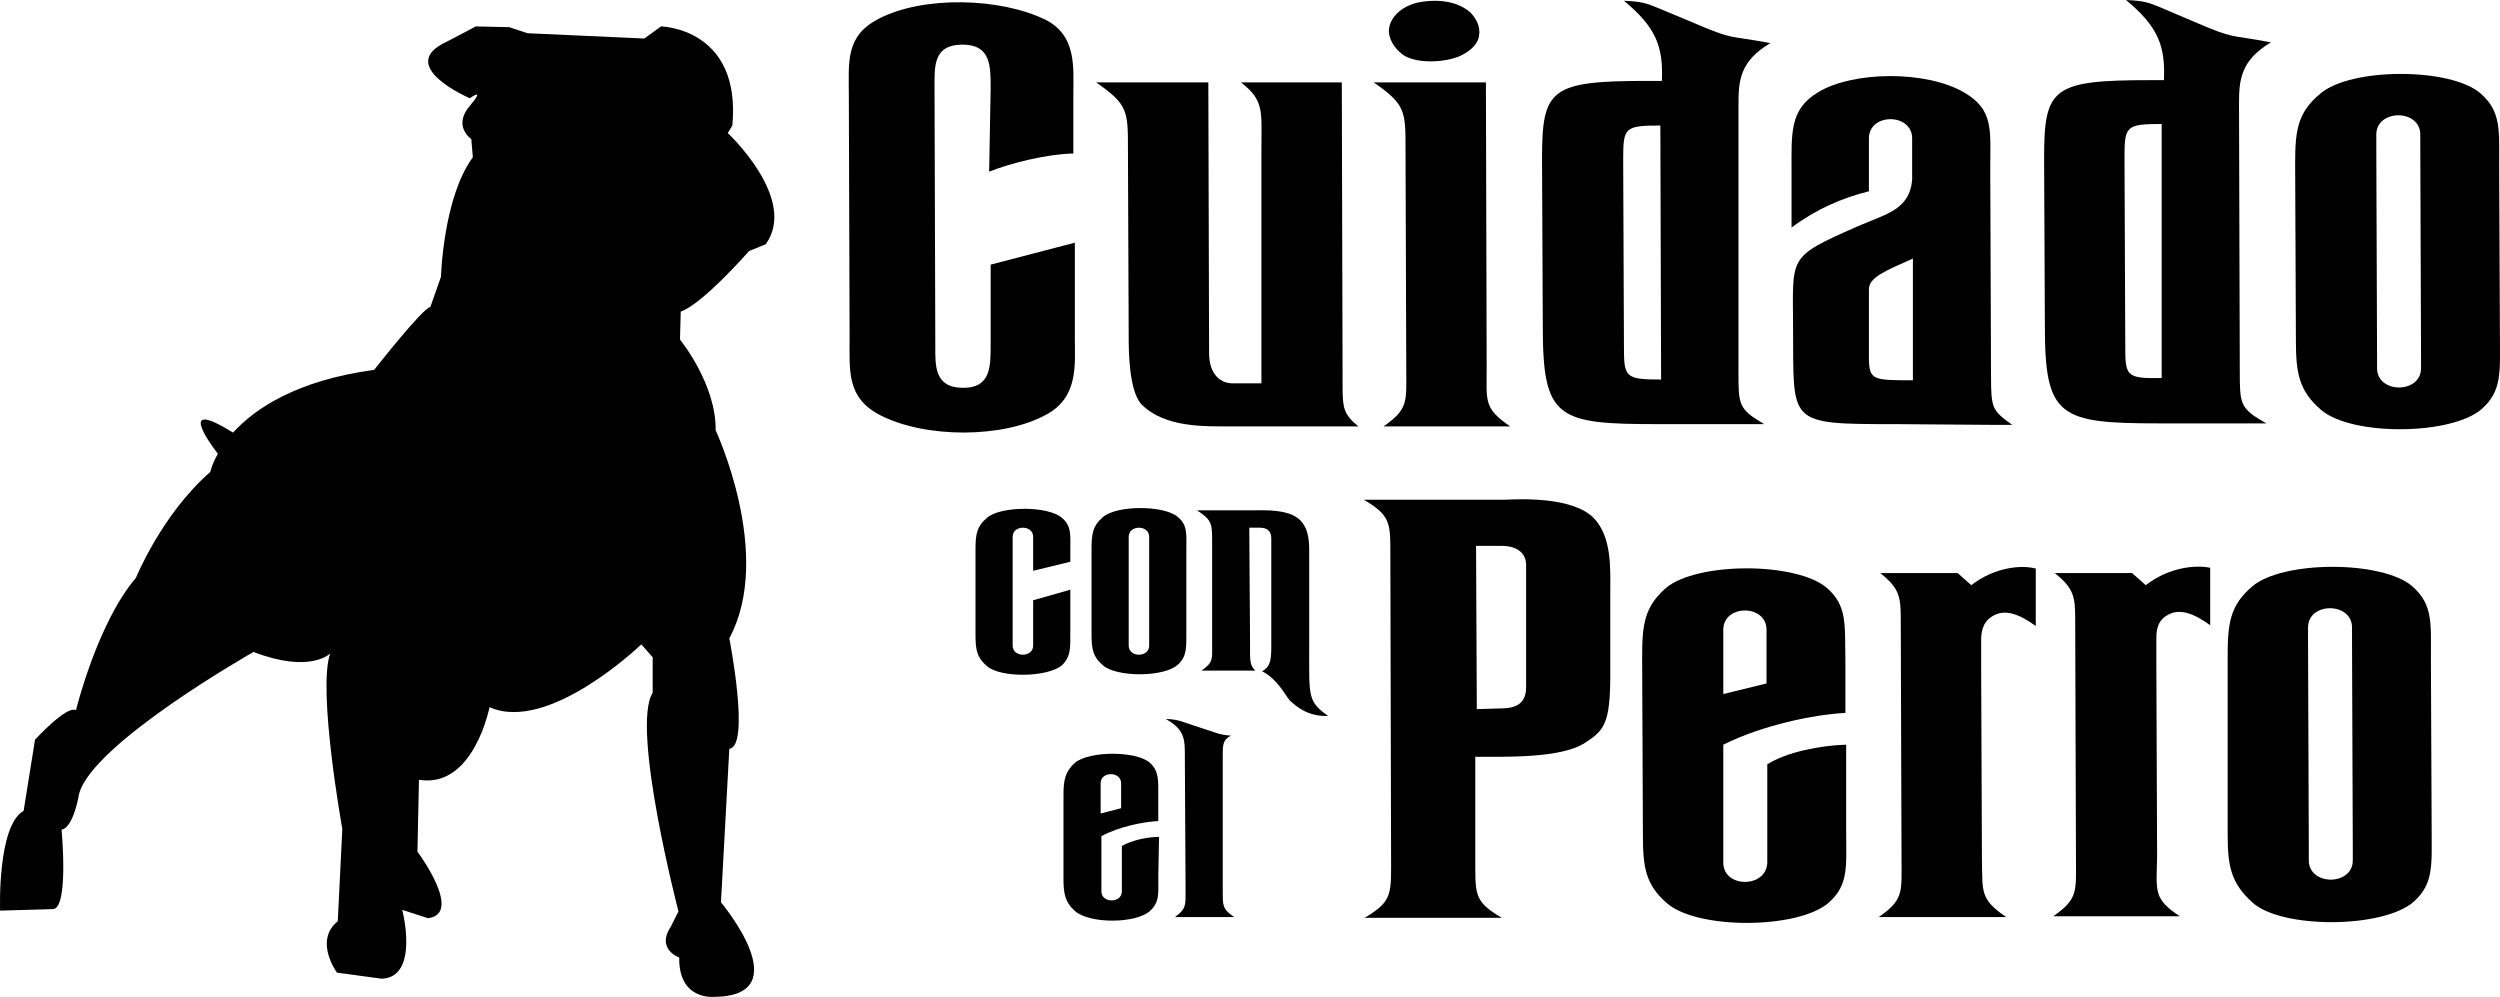
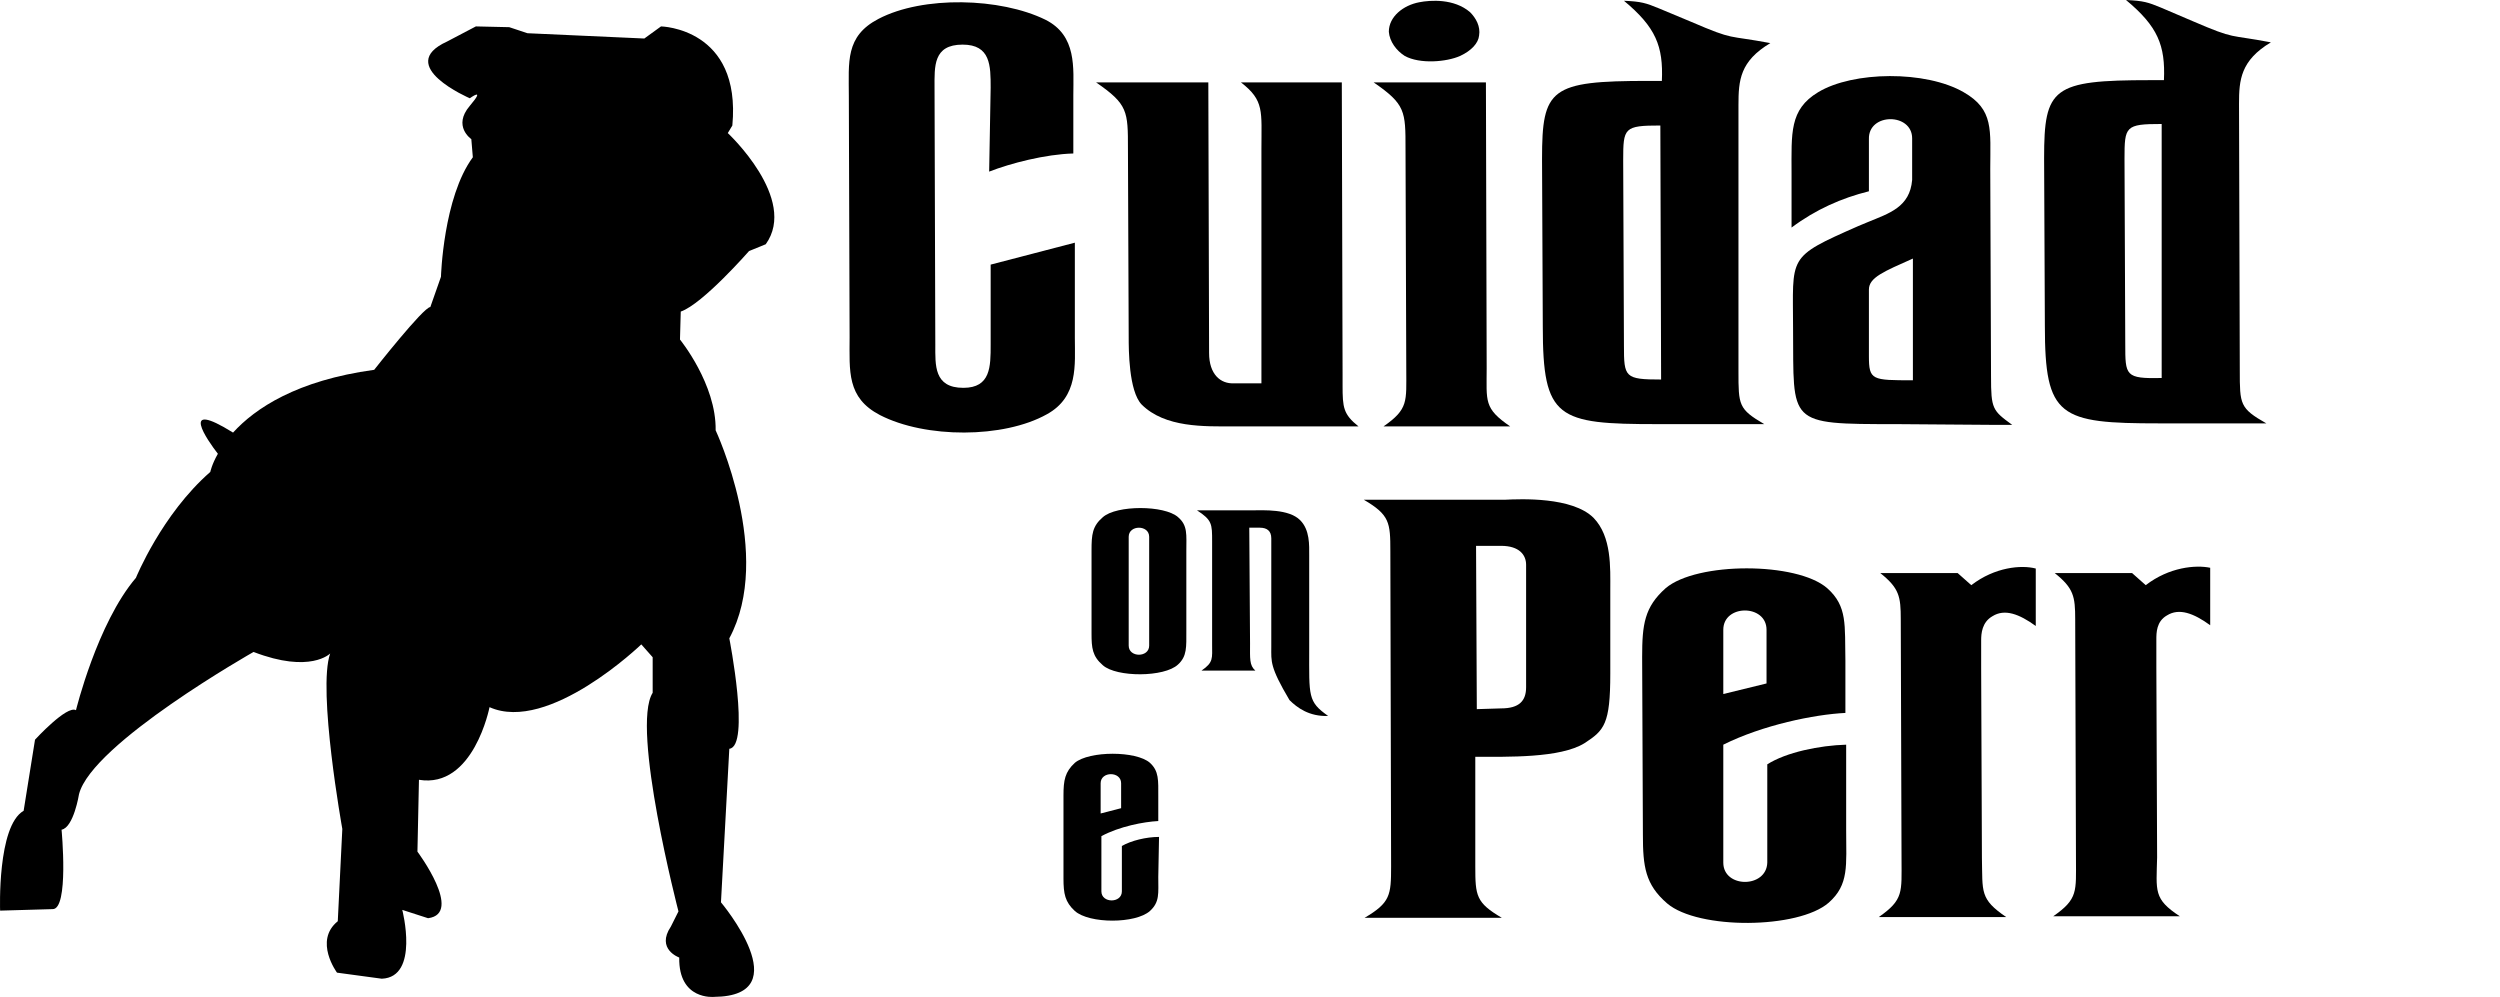
<svg xmlns="http://www.w3.org/2000/svg" width="163px" height="65px" viewBox="0 0 163 65" version="1.1">
  <title>Group</title>
  <desc>Created with Sketch.</desc>
  <g id="Fase-2" stroke="none" stroke-width="1" fill="none" fill-rule="evenodd">
    <g id="Nosotros-/-Nuestros-Clientes" transform="translate(-180, -2070)" fill="#000000" fill-rule="nonzero">
      <g id="Group" transform="translate(180, 2070)">
        <g id="id_x5F_logotype-link" transform="translate(109.168, 30.087) scale(-1, 1) rotate(-180) translate(-109.168, -30.087) translate(55.336, 0)">
          <g id="id_x5F_logotype" transform="translate(-0, 0)">
-             <path d="M14.448,19.015 C14.448,17.93 14.497,17.388 13.904,16.796 C12.964,16.008 9.898,15.959 9.008,16.747 C8.316,17.339 8.266,17.881 8.266,18.867 L8.266,24.289 C8.266,25.275 8.316,25.817 9.008,26.408 C9.898,27.197 13.014,27.197 13.904,26.408 C14.546,25.866 14.448,25.275 14.448,24.19 L14.448,23.549 L12.025,22.958 L12.025,24.782 L12.025,25.176 C12.025,25.965 10.689,25.965 10.689,25.176 L10.689,24.782 L10.689,18.472 L10.689,18.078 C10.689,17.289 12.025,17.289 12.025,18.078 L12.025,18.423 L12.025,21.036 L14.448,21.726 L14.448,19.015 Z" id="Path" />
            <path d="M16.574,26.458 C17.464,27.246 20.579,27.246 21.469,26.458 C22.112,25.915 22.013,25.324 22.013,24.24 L22.013,19.064 C22.013,17.979 22.063,17.388 21.469,16.846 C20.579,16.008 17.464,16.008 16.574,16.796 C15.882,17.388 15.832,17.93 15.832,18.867 L15.832,24.289 C15.832,25.324 15.882,25.866 16.574,26.458 M19.59,25.176 C19.59,25.965 18.255,25.965 18.255,25.176 L18.255,24.782 L18.255,18.472 L18.255,18.078 C18.255,17.289 19.59,17.289 19.59,18.078 L19.59,18.423 L19.59,24.782 L19.59,25.176 Z" id="Shape" />
-             <path d="M26.167,18.226 C26.167,17.24 26.117,16.796 26.513,16.451 L23.002,16.451 C23.793,16.994 23.694,17.24 23.694,18.177 L23.694,24.88 C23.694,26.014 23.694,26.261 22.706,26.901 L26.315,26.901 C27.057,26.901 28.689,27 29.431,26.261 C30.073,25.62 30.024,24.634 30.024,23.944 L30.024,17.832 C30.024,14.776 29.925,14.43 31.26,13.494 C30.024,13.445 29.233,14.036 28.738,14.529 C28.442,14.874 27.947,15.909 26.958,16.402 C27.453,16.698 27.552,17.043 27.552,17.979 L27.552,24.19 L27.552,25.078 C27.552,25.57 27.255,25.768 26.81,25.768 L26.117,25.768 L26.167,18.226 Z" id="Path" />
+             <path d="M26.167,18.226 C26.167,17.24 26.117,16.796 26.513,16.451 L23.002,16.451 C23.793,16.994 23.694,17.24 23.694,18.177 L23.694,24.88 C23.694,26.014 23.694,26.261 22.706,26.901 L26.315,26.901 C27.057,26.901 28.689,27 29.431,26.261 C30.073,25.62 30.024,24.634 30.024,23.944 L30.024,17.832 C30.024,14.776 29.925,14.43 31.26,13.494 C30.024,13.445 29.233,14.036 28.738,14.529 C27.453,16.698 27.552,17.043 27.552,17.979 L27.552,24.19 L27.552,25.078 C27.552,25.57 27.255,25.768 26.81,25.768 L26.117,25.768 L26.167,18.226 Z" id="Path" />
            <path d="M20.184,2.995 C20.184,1.91 20.283,1.368 19.64,0.777 C18.7,-0.061 15.684,-0.061 14.744,0.777 C14.101,1.368 14.003,1.91 14.003,2.896 L14.003,8.318 C14.003,9.304 14.101,9.846 14.744,10.438 C15.684,11.226 18.75,11.226 19.64,10.438 C20.233,9.896 20.184,9.304 20.184,8.22 L20.184,6.642 C19.244,6.593 17.662,6.297 16.475,5.657 L16.475,2.453 L16.475,2.058 C16.475,1.27 17.81,1.27 17.81,2.058 L17.81,2.403 L17.81,5.016 C18.403,5.361 19.392,5.607 20.233,5.607 L20.184,2.995 Z M17.761,8.762 L17.761,9.107 C17.761,9.896 16.426,9.896 16.426,9.107 L16.426,8.713 L16.426,7.135 L17.761,7.48 L17.761,8.762 Z" id="Shape" />
-             <path d="M20.678,13.297 C21.123,13.297 21.568,13.198 21.815,13.1 L23.002,12.705 C23.942,12.41 24.14,12.262 24.931,12.212 C24.436,11.966 24.387,11.67 24.387,11.029 C24.387,10.98 24.387,10.832 24.387,10.832 L24.387,2.157 C24.387,1.171 24.337,0.924 25.129,0.382 L21.272,0.382 C22.013,0.924 21.964,1.171 21.964,2.107 L21.914,11.226 C21.914,12.163 21.717,12.705 20.678,13.297" id="Path" />
            <path d="M9.255,54.456 C9.255,55.885 9.255,57.265 7.426,57.265 C5.497,57.265 5.596,55.836 5.596,54.456 L5.646,37.696 C5.646,36.365 5.547,34.887 7.475,34.887 C9.255,34.887 9.255,36.267 9.255,37.696 L9.255,42.921 L14.744,44.351 L14.744,38.14 C14.744,36.415 14.991,34.295 12.915,33.161 C10.096,31.584 5.003,31.584 2.036,33.112 C-0.14,34.246 0.058,35.971 0.058,38.189 L0.008,53.913 C0.008,56.131 -0.239,57.807 1.937,58.941 C4.854,60.469 9.898,60.321 12.816,58.892 C14.893,57.857 14.645,55.737 14.645,53.963 L14.645,50.167 C12.816,50.118 10.541,49.526 9.157,48.984 L9.255,54.456 Z" id="Path" />
            <path d="M26.909,50.463 C26.909,52.927 27.106,53.618 25.574,54.801 L32.15,54.801 L32.2,35.725 L32.2,35.034 C32.2,33.605 32.249,33.161 33.238,32.373 L25.079,32.373 C23.2,32.373 20.629,32.274 19.096,33.802 C18.255,34.689 18.255,37.401 18.255,38.189 L18.206,50.463 C18.206,52.927 18.206,53.371 16.129,54.801 L23.447,54.801 L23.497,37.154 C23.497,35.774 24.238,35.133 25.129,35.182 L26.909,35.182 L26.909,36.07 L26.909,50.463 Z" id="Path" />
            <path d="M36.304,50.463 C36.304,52.927 36.304,53.371 34.227,54.801 L41.546,54.801 L41.595,36.168 C41.595,33.999 41.397,33.556 43.128,32.373 L34.87,32.373 C36.502,33.506 36.353,33.999 36.353,36.07 L36.304,50.463 Z M40.507,59.385 C40.903,58.99 41.199,58.448 41.101,57.857 C41.051,57.364 40.606,56.871 39.864,56.526 C38.974,56.131 37.243,55.984 36.255,56.526 C35.711,56.871 35.266,57.462 35.216,58.103 C35.216,59.089 36.156,59.828 37.194,60.026 C37.936,60.173 39.469,60.272 40.507,59.385" id="Shape" />
            <path d="M54.946,58.744 C57.814,57.512 57.221,57.906 60.089,57.364 C58.111,56.181 58.012,54.948 58.012,53.322 L58.012,35.971 C58.012,33.753 58.012,33.506 59.693,32.521 L52.721,32.521 C46.194,32.521 45.254,32.866 45.254,38.879 L45.205,49.822 C45.205,54.406 45.749,54.899 52.128,54.899 L53.018,54.899 C53.117,57.167 52.622,58.399 50.545,60.124 C51.683,60.075 51.979,59.976 52.82,59.631 L54.946,58.744 Z M52.968,35.429 L52.919,51.991 C50.545,51.991 50.496,51.843 50.496,49.723 L50.545,37.647 C50.545,35.577 50.595,35.429 52.968,35.429" id="Shape" />
            <path d="M66.517,51.104 C66.517,51.104 66.517,49.132 66.517,48.393 L66.517,47.703 C64.737,47.259 63.056,46.52 61.473,45.337 L61.473,48.886 C61.473,51.498 61.325,53.026 63.204,54.16 C65.479,55.54 70.226,55.589 72.698,54.16 C74.676,53.026 74.429,51.695 74.429,49.181 L74.479,35.626 C74.479,33.506 74.577,33.408 75.863,32.471 L74.874,32.471 L68.297,32.521 C61.127,32.521 61.622,32.521 61.572,38.731 C61.572,43.513 61.127,43.365 65.825,45.435 L66.418,45.682 C67.852,46.273 69.187,46.667 69.336,48.442 C69.336,48.738 69.336,49.921 69.336,49.921 L69.336,51.153 C69.336,52.829 66.468,52.829 66.517,51.104 M66.517,36.957 C66.517,35.38 66.715,35.38 69.385,35.38 L69.385,43.316 C67.506,42.478 66.517,42.083 66.517,41.295 C66.517,41.295 66.517,39.027 66.517,38.83 C66.517,38.534 66.517,36.957 66.517,36.957" id="Shape" />
            <path d="M87.632,58.793 C90.5,57.561 89.907,57.955 92.725,57.413 C90.747,56.23 90.648,54.948 90.648,53.42 L90.698,36.02 C90.698,33.802 90.698,33.556 92.428,32.57 L85.456,32.57 C78.929,32.57 77.989,32.964 77.989,38.929 L77.94,49.871 C77.94,54.456 78.484,54.948 84.863,54.948 L85.753,54.948 C85.852,57.216 85.357,58.448 83.28,60.173 C84.418,60.124 84.714,60.026 85.555,59.68 L87.632,58.793 Z M85.605,35.527 L85.605,52.09 C83.231,52.09 83.182,51.942 83.182,49.822 L83.231,37.746 C83.231,35.675 83.231,35.478 85.605,35.527" id="Shape" />
-             <path d="M95.939,54.061 C97.917,55.786 104.494,55.786 106.422,54.061 C107.758,52.878 107.609,51.646 107.609,49.329 L107.659,38.238 C107.659,35.922 107.807,34.689 106.472,33.506 C104.494,31.781 97.967,31.732 95.989,33.457 C94.555,34.689 94.357,35.872 94.357,37.943 L94.308,49.526 C94.308,51.646 94.456,52.829 95.939,54.061 M102.467,51.399 C102.467,53.075 99.599,53.075 99.599,51.399 L99.599,50.561 L99.648,37.006 L99.648,36.168 C99.648,34.492 102.516,34.492 102.516,36.168 L102.516,36.957 L102.467,50.611 L102.467,51.399 Z" id="Shape" />
            <path d="M48.567,26.408 C49.754,25.176 49.655,23.155 49.655,21.726 L49.655,16.254 C49.655,12.952 49.26,12.557 47.974,11.719 C46.392,10.734 42.93,10.832 40.853,10.832 L40.853,3.685 C40.853,1.762 40.903,1.319 42.584,0.333 L33.634,0.333 C35.315,1.319 35.364,1.812 35.364,3.685 L35.315,24.24 C35.315,26.113 35.266,26.606 33.584,27.591 L42.782,27.591 C43.82,27.641 47.183,27.789 48.567,26.408 M42.535,13.987 C43.721,13.987 44.166,14.48 44.166,15.367 L44.166,20.74 C44.166,21.529 44.166,23.352 44.166,23.352 C44.166,23.993 43.721,24.585 42.535,24.585 L40.903,24.585 L40.952,13.938 L42.535,13.987 Z" id="Shape" />
            <path d="M65.034,6.051 C65.034,3.734 65.232,2.502 63.896,1.319 C61.918,-0.406 55.391,-0.456 53.364,1.27 C51.93,2.502 51.781,3.685 51.781,5.755 L51.732,17.339 C51.732,19.458 51.88,20.592 53.265,21.824 C55.292,23.549 61.82,23.549 63.798,21.824 C65.133,20.641 64.935,19.409 64.984,17.092 L64.984,13.691 C62.957,13.593 59.594,12.902 57.023,11.621 L57.023,4.769 L57.023,3.931 C57.023,2.255 59.842,2.255 59.891,3.931 L59.891,4.72 L59.891,10.339 C61.127,11.128 63.303,11.572 65.034,11.621 L65.034,6.051 Z M59.842,18.374 L59.842,19.113 C59.842,20.789 57.023,20.789 57.023,19.113 L57.023,18.275 L57.023,14.923 L59.842,15.613 L59.842,18.374 Z" id="Shape" />
            <path d="M75.467,0.382 L67.16,0.382 C68.792,1.516 68.644,2.009 68.644,4.128 L68.594,19.803 C68.594,21.282 68.495,21.824 67.259,22.81 L72.303,22.81 L73.193,22.021 C74.726,23.204 76.456,23.352 77.396,23.106 L77.396,19.36 C76.308,20.148 75.369,20.493 74.577,20 C73.885,19.606 73.836,18.867 73.836,18.423 C73.836,18.423 73.836,16.698 73.836,16.649 L73.885,4.227 C73.935,2.009 73.737,1.565 75.467,0.382" id="Path" />
            <path d="M86.791,0.432 L78.533,0.432 C80.165,1.565 80.017,2.058 80.017,4.178 L79.967,19.803 C79.967,21.282 79.868,21.824 78.632,22.81 L83.676,22.81 L84.566,22.021 C86.099,23.204 87.83,23.352 88.769,23.155 L88.769,19.409 C87.681,20.198 86.742,20.543 85.951,20.05 C85.258,19.655 85.258,18.916 85.258,18.472 C85.258,18.472 85.258,16.747 85.258,16.698 L85.308,4.276 C85.258,2.058 85.061,1.565 86.791,0.432" id="Path" />
-             <path d="M91.489,21.923 C93.467,23.648 100.044,23.648 101.972,21.923 C103.307,20.74 103.159,19.508 103.159,17.191 L103.208,6.1 C103.208,3.783 103.357,2.551 102.022,1.368 C100.044,-0.357 93.467,-0.406 91.538,1.319 C90.104,2.6 89.907,3.734 89.907,5.804 L89.907,17.388 C89.907,19.508 90.055,20.691 91.489,21.923 M98.016,19.261 C98.016,20.937 95.148,20.937 95.148,19.261 L95.148,18.423 L95.198,4.917 L95.198,4.079 C95.198,2.403 98.066,2.403 98.066,4.079 L98.066,4.868 L98.016,18.522 L98.016,19.261 Z" id="Shape" />
          </g>
        </g>
        <g id="id_x5F_symbol-link" transform="translate(25.244, 33.361) scale(-1, 1) rotate(-180) translate(-25.244, -33.361) translate(0, 1.721)">
          <g id="id_x5F_symbol" transform="translate(-0, 0)">
            <path d="M48.837,48.632 L49.926,49.076 C52.053,52.034 47.452,56.325 47.452,56.325 L47.749,56.818 C48.343,63.18 43.098,63.279 43.098,63.279 L42.01,62.49 L34.391,62.835 L33.204,63.229 L31.027,63.279 L29.147,62.292 C25.684,60.714 30.631,58.594 30.631,58.594 C30.631,58.594 31.719,59.383 30.631,58.1 C29.493,56.769 30.73,55.931 30.73,55.931 L30.829,54.747 C28.899,52.133 28.751,46.955 28.751,46.955 L28.058,44.982 C27.613,44.982 24.397,40.889 24.397,40.889 C19.351,40.199 16.63,38.374 15.195,36.796 C11.633,39.015 13.513,36.303 14.206,35.415 C13.81,34.724 13.711,34.231 13.711,34.231 C10.545,31.469 8.863,27.327 8.863,27.327 C6.339,24.368 4.954,18.696 4.954,18.696 C4.361,19.042 2.283,16.773 2.283,16.773 L1.541,12.137 C-0.191,11.151 0.007,5.628 0.007,5.628 L3.421,5.726 C4.509,5.677 4.014,10.904 4.014,10.904 C4.806,11.052 5.152,13.222 5.152,13.222 C5.993,16.527 16.531,22.494 16.531,22.494 C20.242,21.064 21.528,22.395 21.528,22.395 C20.687,20.028 22.319,10.954 22.319,10.954 L22.023,4.937 C20.439,3.655 21.973,1.584 21.973,1.584 L24.892,1.189 C27.366,1.288 26.228,5.677 26.228,5.677 L27.91,5.134 C30.235,5.43 27.217,9.474 27.217,9.474 L27.316,14.159 C30.878,13.568 31.917,18.894 31.917,18.894 C35.776,17.168 41.812,22.987 41.812,22.987 L42.554,22.149 L42.554,19.831 C41.119,17.562 44.236,5.578 44.236,5.578 L43.742,4.592 C42.752,3.112 44.286,2.57 44.286,2.57 C44.236,-0.241 46.562,0.005 46.562,0.005 C52.152,0.055 47.007,6.17 47.007,6.17 L47.551,16.181 C48.936,16.329 47.551,23.382 47.551,23.382 C50.47,28.806 46.66,36.944 46.66,36.944 C46.71,39.952 44.335,42.862 44.335,42.862 L44.385,44.686 C45.819,45.179 48.837,48.632 48.837,48.632" id="Path" />
          </g>
        </g>
      </g>
    </g>
  </g>
</svg>